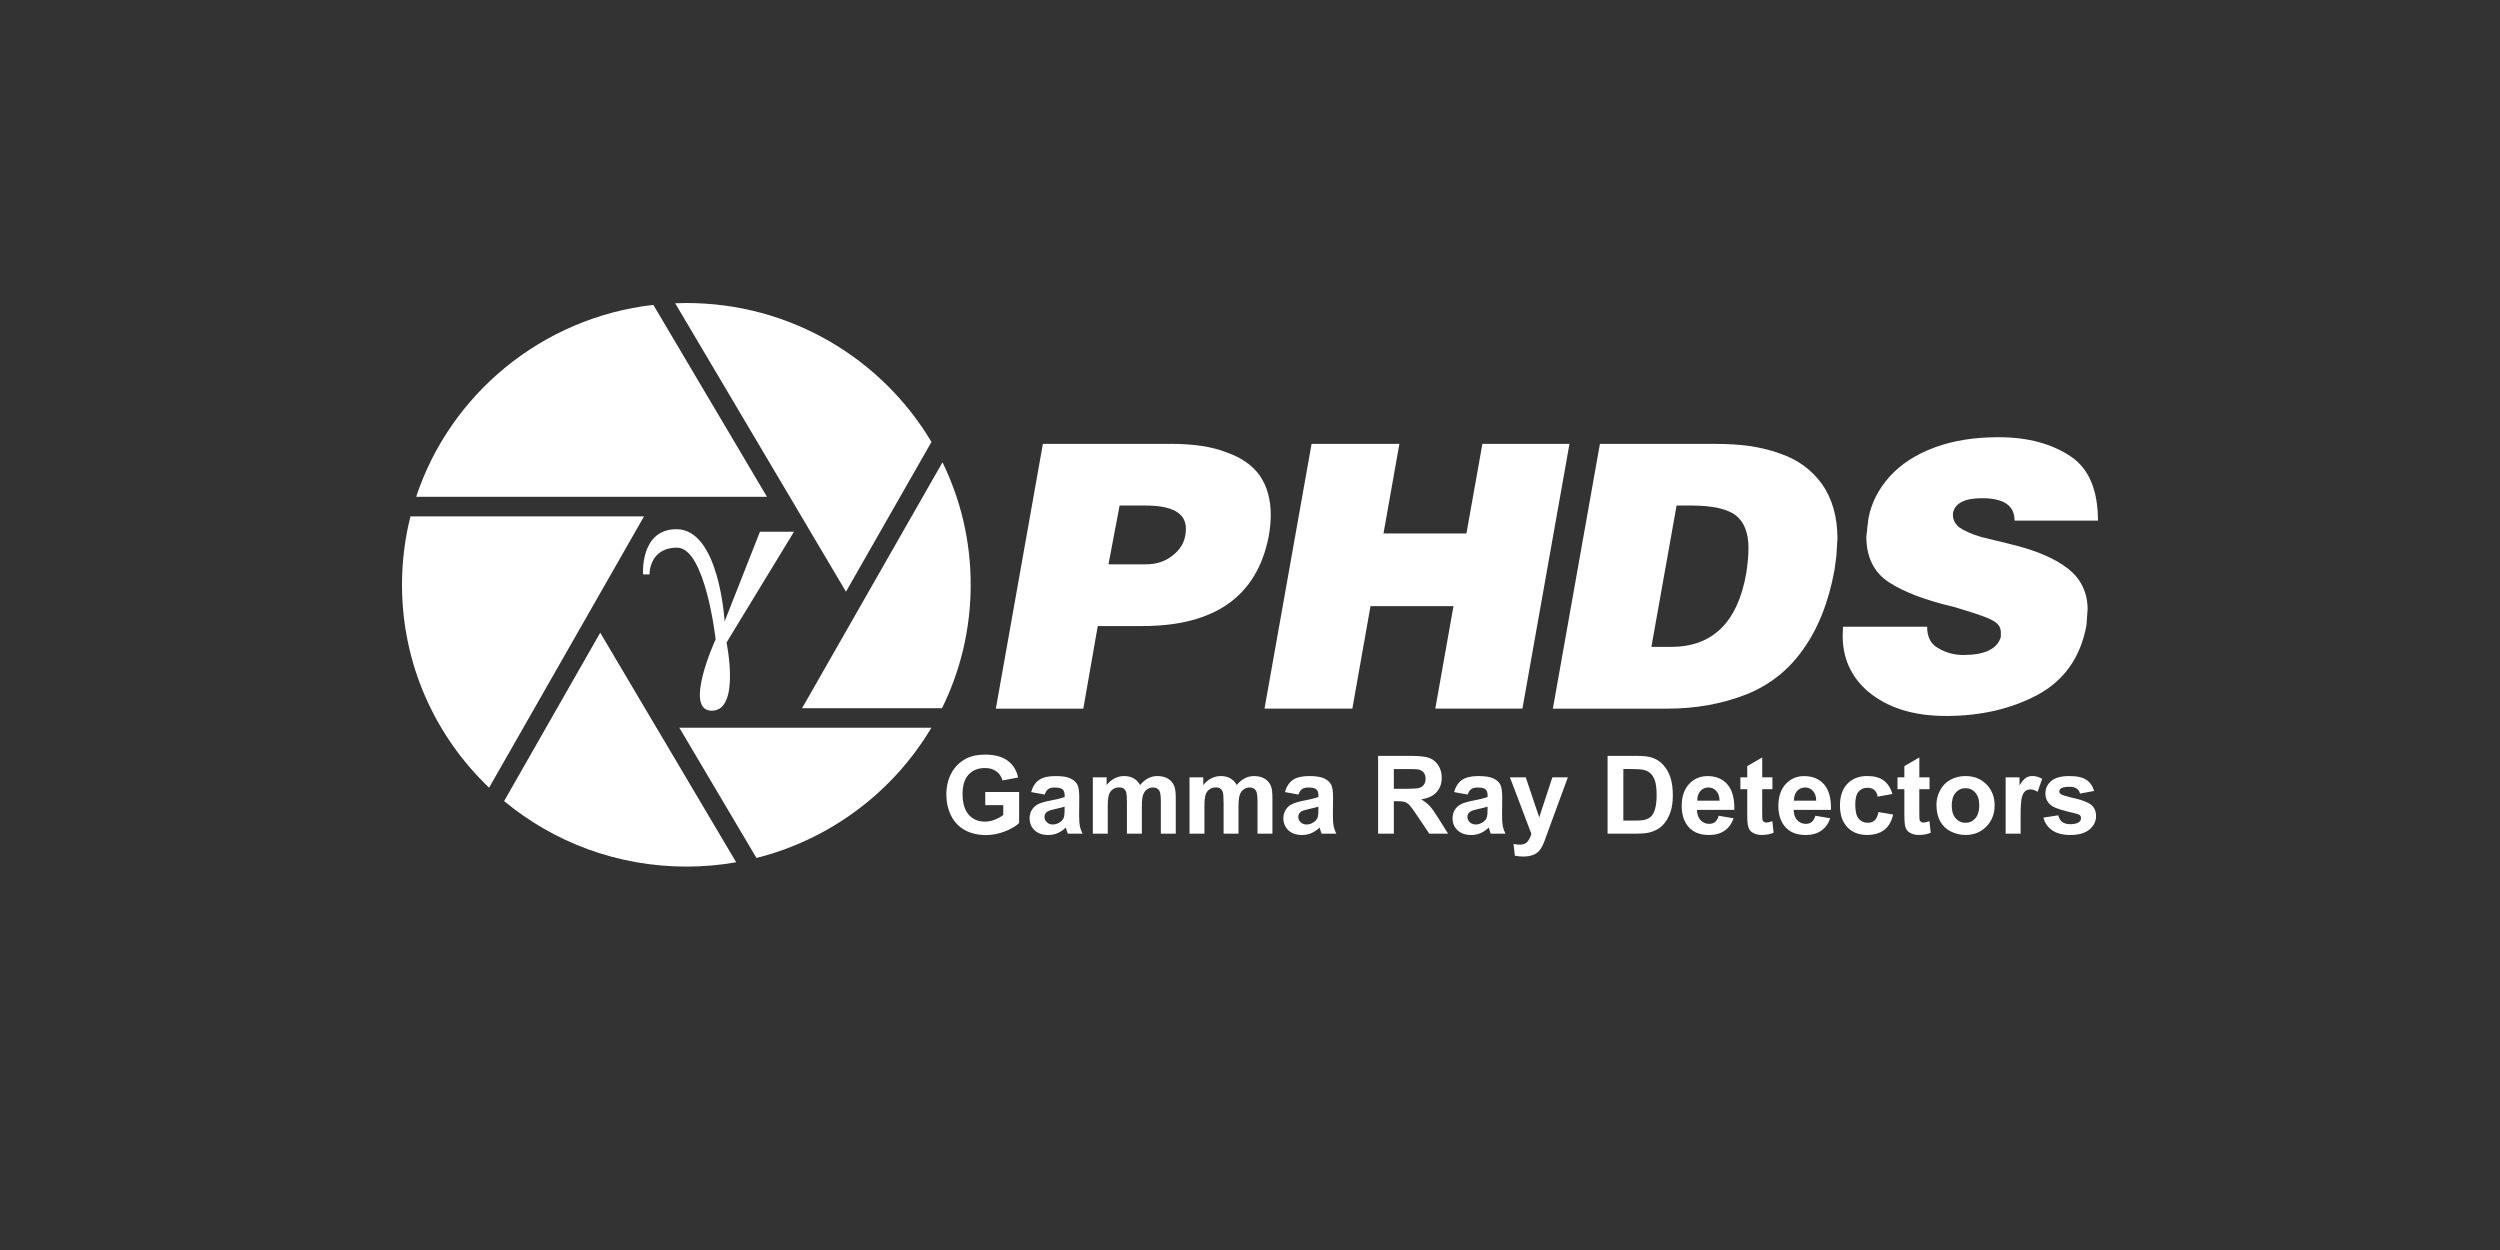
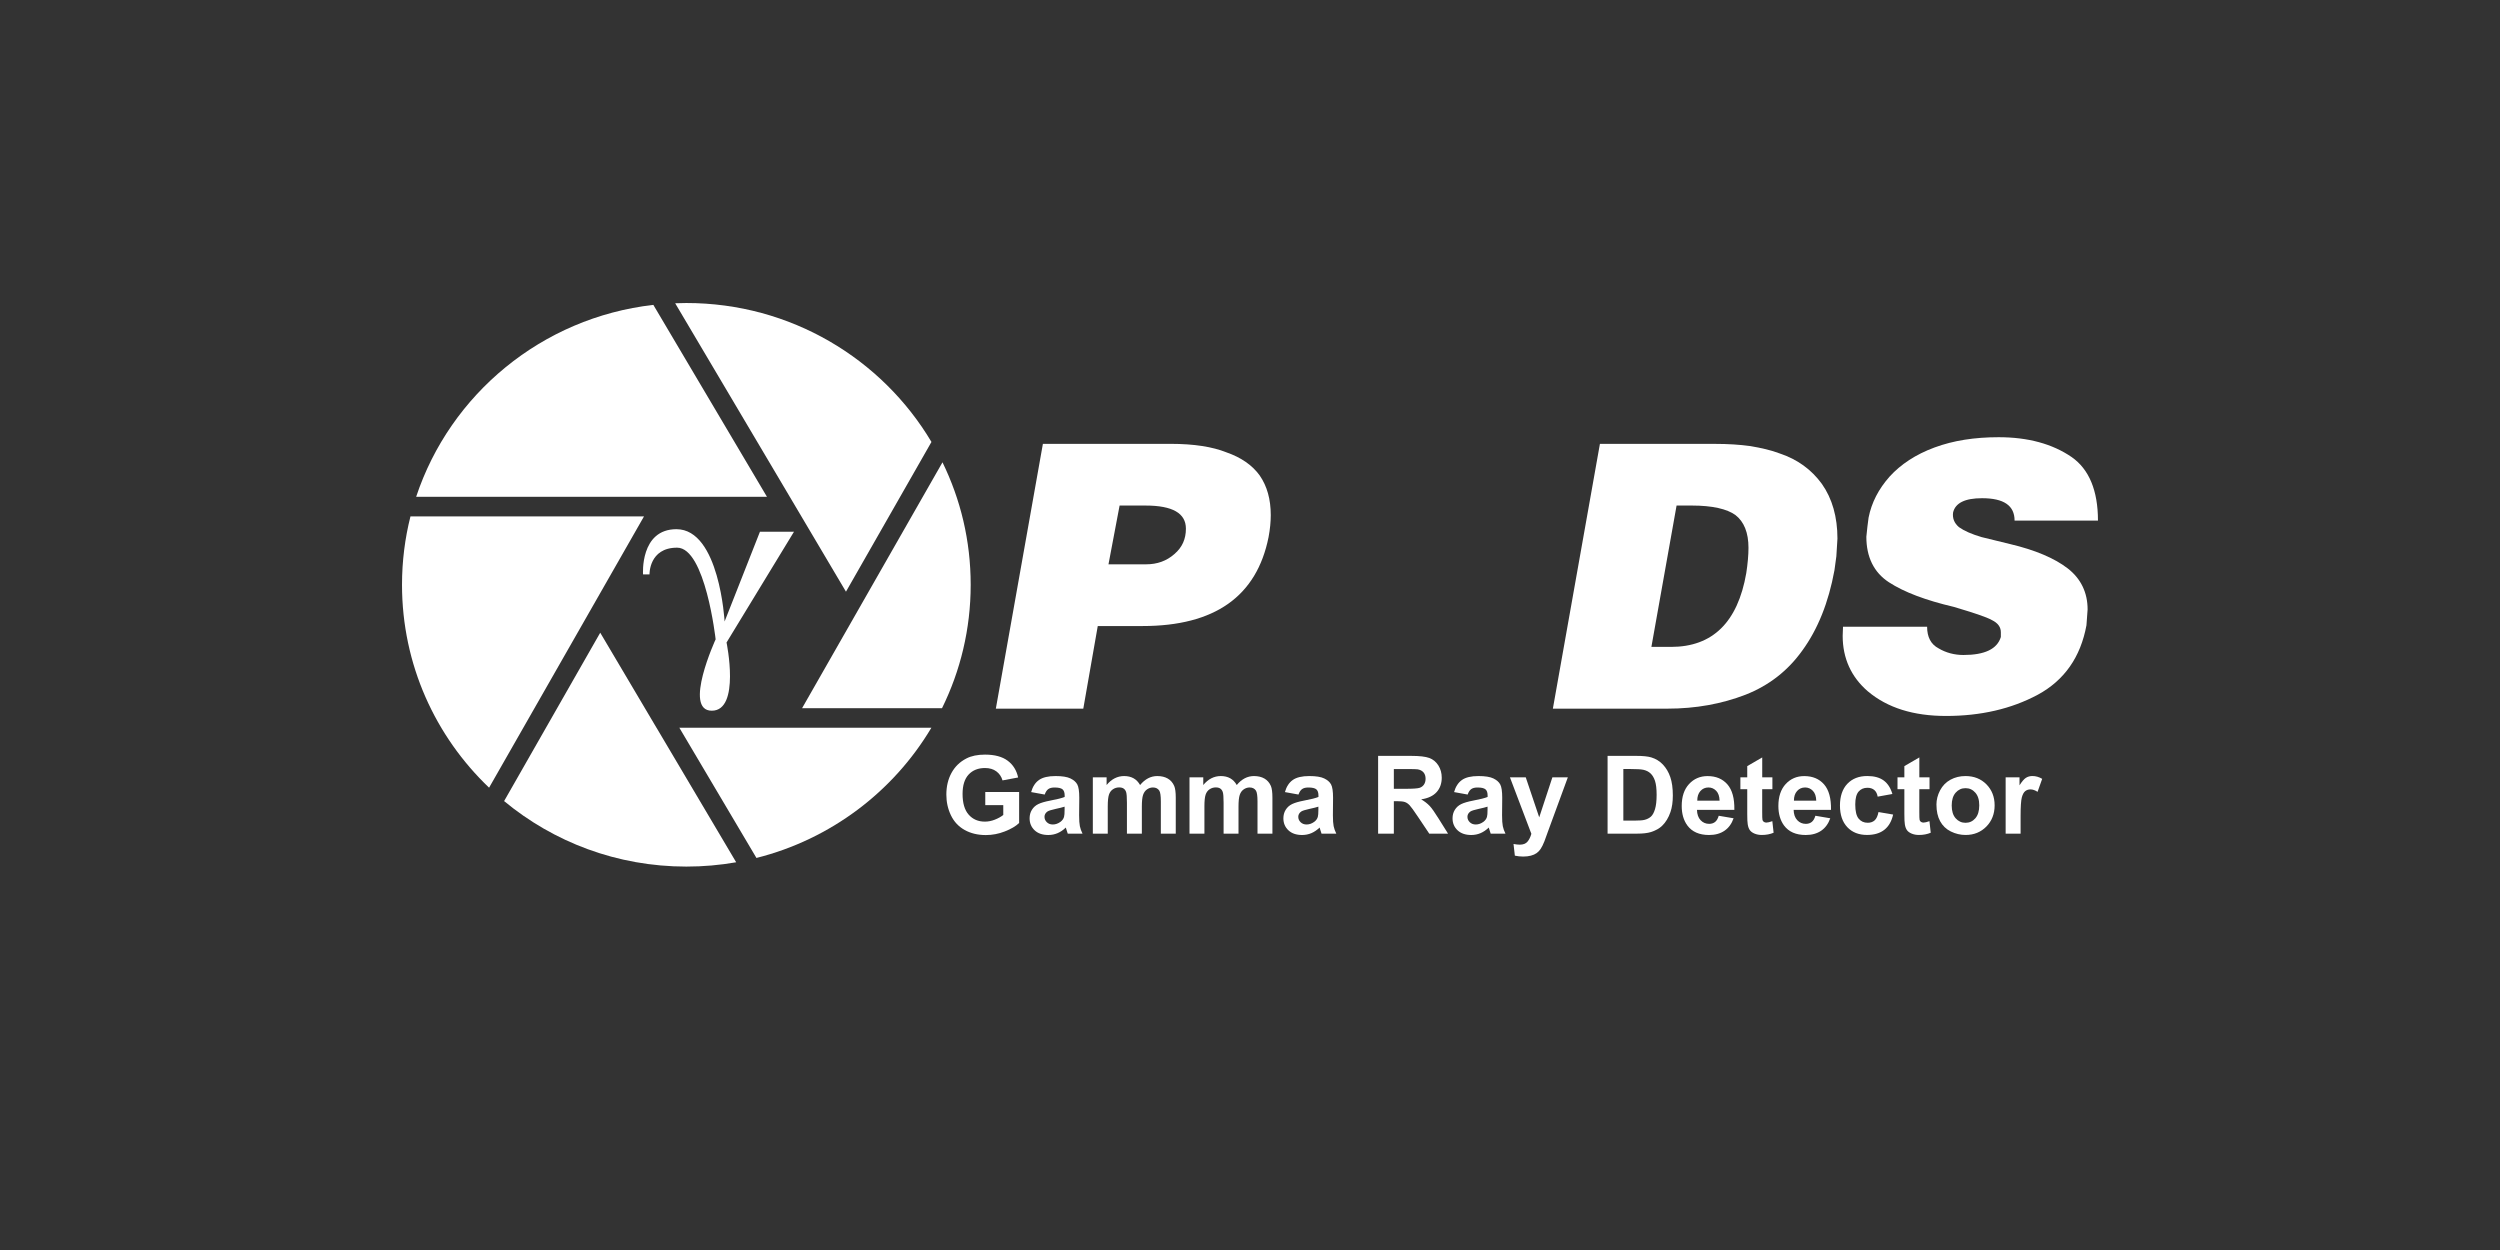
<svg xmlns="http://www.w3.org/2000/svg" width="400" height="200" viewBox="0 0 400 200" fill="none">
  <rect x="0" y="0" width="400" height="200" fill="#333333" stroke="none" />
  <path d="M183.29 80.888C187.614 80.888 189.745 82.12 189.745 84.588C189.745 86.236 189.156 87.584 187.909 88.642C186.662 89.758 185.121 90.29 183.406 90.29H177.357L179.135 80.888H183.285H183.29ZM159.335 113.385H173.327L175.642 100.166H182.807C194.374 100.166 201.07 95.406 202.969 85.946C203.211 84.651 203.322 83.477 203.322 82.419C203.322 79.892 202.732 77.776 201.549 76.07C200.36 74.423 198.577 73.191 196.21 72.369C194.016 71.49 191.054 71.016 187.32 71.016H166.863L159.335 113.385V113.385Z" fill="white" />
-   <path d="M202.321 113.38H216.376L219.28 96.986H232.557L229.649 113.38H243.588L251.116 71.016H237.186L234.63 85.352H221.358L223.904 71.016H209.854L202.321 113.38Z" fill="white" />
  <path d="M270.688 80.887C273.945 80.887 276.317 81.419 277.679 82.414C279.047 83.472 279.757 85.236 279.757 87.642C279.757 88.816 279.636 90.169 279.404 91.696C278.037 99.571 274.007 103.504 267.369 103.504H264.223L268.253 80.883H270.688V80.887ZM248.448 113.385H266.77C271.336 113.385 275.486 112.621 279.288 111.153C283.023 109.684 286.038 107.336 288.357 104.103C290.845 100.692 292.57 96.406 293.513 91.237L293.817 89.004L293.991 86.183C293.991 82.714 293.16 79.776 291.503 77.428C289.841 75.138 287.584 73.49 284.743 72.548C283.376 72.021 281.781 71.669 280.057 71.374C278.341 71.137 276.443 71.021 274.423 71.021H255.986L248.458 113.39L248.448 113.385Z" fill="white" />
  <path d="M335.674 83.294C335.674 78.477 334.244 75.065 331.461 73.128C328.378 71.012 324.469 69.954 319.783 69.954C315.927 69.954 312.55 70.48 309.525 71.596C306.501 72.712 304.128 74.297 302.35 76.239C300.572 78.24 299.447 80.414 298.973 82.82L298.79 84.231L298.616 85.879C298.616 89.111 299.804 91.58 302.23 93.165C304.665 94.749 308.105 96.044 312.608 97.102C315.753 98.044 317.763 98.687 318.715 99.219C319.667 99.687 320.136 100.335 320.136 101.156V101.919C319.546 103.857 317.536 104.799 314.149 104.799C312.729 104.799 311.361 104.446 310.182 103.741C308.936 103.093 308.337 101.919 308.337 100.277H294.881L294.828 101.745C294.828 105.33 296.195 108.326 298.857 110.616C302.003 113.259 306.153 114.554 311.366 114.554C316.884 114.554 321.798 113.438 326.069 111.143C330.282 108.853 332.896 105.152 333.833 100.04L334.017 97.513C334.017 94.812 332.949 92.58 330.818 90.932C328.678 89.29 325.595 87.995 321.624 87.053L317.058 85.936C315.463 85.468 314.27 84.936 313.444 84.352C312.68 83.704 312.376 82.941 312.492 82.004C312.849 80.477 314.391 79.713 317.121 79.713C320.619 79.713 322.334 80.888 322.334 83.298H335.679L335.674 83.294Z" fill="white" />
  <path d="M135.356 94.667L149.034 70.712C141.125 57.411 126.519 48.482 109.811 48.482C109.212 48.482 108.623 48.496 108.028 48.521L135.356 94.672" fill="white" />
  <path d="M122.721 79.501L104.535 48.781C86.707 50.82 72.019 63.078 66.583 79.491H122.721" fill="white" />
  <path d="M128.335 113.307H150.725C153.663 107.345 155.31 100.649 155.31 93.566C155.31 86.483 153.687 79.892 150.798 73.969L128.335 113.307Z" fill="white" />
  <path d="M108.69 116.429L121.03 137.272C132.925 134.281 142.946 126.652 149.024 116.434H108.69" fill="white" />
  <path d="M78.251 126.034L103.042 82.622H65.675C64.79 86.12 64.322 89.792 64.322 93.566C64.322 106.321 69.665 117.835 78.256 126.034" fill="white" />
  <path d="M105.033 116.429H105.018V116.405L96.036 101.233L80.657 128.174C88.552 134.716 98.718 138.654 109.816 138.654C112.536 138.654 115.198 138.417 117.788 137.963L105.037 116.429" fill="white" />
  <path d="M103.916 91.899H102.887C102.887 91.899 102.375 84.671 108.231 84.671C115.116 84.671 115.937 99.436 115.937 99.436L121.59 85.081H127.036L116.247 102.799C116.247 102.799 118.508 113.713 113.884 113.713C109.26 113.713 114.502 102.291 114.502 102.291C114.502 102.291 112.86 87.627 108.337 87.627C103.815 87.627 103.921 91.903 103.921 91.903" fill="white" />
  <path d="M157.644 128.817V126.72H163.06V131.682C162.534 132.189 161.77 132.639 160.77 133.03C159.77 133.421 158.76 133.61 157.736 133.61C156.431 133.61 155.301 133.334 154.329 132.788C153.358 132.242 152.634 131.46 152.146 130.445C151.658 129.43 151.416 128.324 151.416 127.131C151.416 125.836 151.687 124.681 152.233 123.676C152.779 122.671 153.571 121.893 154.619 121.357C155.417 120.941 156.412 120.738 157.6 120.738C159.147 120.738 160.354 121.062 161.224 121.71C162.094 122.357 162.654 123.256 162.901 124.396L160.403 124.865C160.229 124.251 159.895 123.773 159.412 123.415C158.929 123.058 158.325 122.884 157.6 122.884C156.504 122.884 155.629 123.232 154.982 123.927C154.334 124.623 154.011 125.657 154.011 127.029C154.011 128.508 154.339 129.614 154.996 130.353C155.653 131.093 156.513 131.46 157.576 131.46C158.103 131.46 158.63 131.358 159.161 131.15C159.693 130.943 160.147 130.691 160.524 130.397V128.817H157.644V128.817Z" fill="white" />
  <path d="M167.147 127.126L164.983 126.734C165.224 125.865 165.645 125.217 166.239 124.797C166.833 124.377 167.717 124.169 168.887 124.169C169.95 124.169 170.742 124.295 171.264 124.546C171.786 124.797 172.153 125.116 172.365 125.507C172.578 125.899 172.684 126.609 172.684 127.643L172.66 130.431C172.66 131.223 172.699 131.808 172.776 132.185C172.853 132.561 172.994 132.962 173.206 133.392H170.843C170.781 133.233 170.703 133.001 170.616 132.687C170.578 132.547 170.549 132.45 170.529 132.407C170.124 132.803 169.684 133.103 169.22 133.301C168.756 133.499 168.259 133.6 167.732 133.6C166.804 133.6 166.07 133.349 165.538 132.846C165.007 132.344 164.736 131.706 164.736 130.933C164.736 130.426 164.857 129.967 165.104 129.571C165.35 129.174 165.688 128.865 166.128 128.653C166.568 128.44 167.2 128.256 168.027 128.097C169.143 127.889 169.916 127.691 170.346 127.512V127.276C170.346 126.817 170.235 126.488 170.008 126.295C169.781 126.102 169.355 126 168.727 126C168.302 126 167.973 126.082 167.732 126.251C167.49 126.42 167.302 126.71 167.152 127.131L167.147 127.126ZM170.341 129.063C170.037 129.165 169.553 129.286 168.887 129.43C168.22 129.575 167.79 129.711 167.587 129.846C167.278 130.068 167.118 130.348 167.118 130.687C167.118 131.025 167.244 131.31 167.49 131.552C167.737 131.793 168.056 131.919 168.442 131.919C168.872 131.919 169.283 131.779 169.674 131.494C169.964 131.276 170.153 131.015 170.244 130.706C170.307 130.503 170.336 130.117 170.336 129.542V129.068L170.341 129.063Z" fill="white" />
  <path d="M174.859 124.372H177.057V125.604C177.845 124.647 178.782 124.169 179.869 124.169C180.449 124.169 180.947 124.29 181.372 124.526C181.797 124.763 182.145 125.126 182.415 125.604C182.812 125.121 183.242 124.763 183.696 124.526C184.15 124.29 184.643 124.169 185.165 124.169C185.827 124.169 186.387 124.304 186.846 124.57C187.305 124.836 187.648 125.232 187.875 125.754C188.039 126.14 188.122 126.763 188.122 127.623V133.392H185.735V128.237C185.735 127.343 185.653 126.763 185.488 126.503C185.266 126.164 184.928 125.995 184.469 125.995C184.135 125.995 183.821 126.097 183.527 126.3C183.232 126.503 183.019 126.802 182.889 127.193C182.758 127.585 182.696 128.208 182.696 129.058V133.388H180.309V128.445C180.309 127.565 180.265 127 180.183 126.744C180.101 126.488 179.966 126.3 179.787 126.174C179.608 126.048 179.367 125.986 179.062 125.986C178.695 125.986 178.362 126.087 178.067 126.285C177.772 126.483 177.56 126.768 177.434 127.145C177.308 127.522 177.241 128.14 177.241 129.005V133.388H174.854V124.367L174.859 124.372Z" fill="white" />
  <path d="M190.325 124.372H192.523V125.604C193.311 124.647 194.248 124.169 195.335 124.169C195.915 124.169 196.412 124.29 196.838 124.526C197.263 124.763 197.611 125.126 197.881 125.604C198.277 125.121 198.707 124.763 199.162 124.526C199.616 124.29 200.109 124.169 200.63 124.169C201.292 124.169 201.853 124.304 202.312 124.57C202.771 124.836 203.114 125.232 203.341 125.754C203.505 126.14 203.587 126.763 203.587 127.623V133.392H201.201V128.237C201.201 127.343 201.118 126.763 200.954 126.503C200.732 126.164 200.394 125.995 199.935 125.995C199.601 125.995 199.287 126.097 198.993 126.3C198.698 126.503 198.485 126.802 198.355 127.193C198.224 127.585 198.161 128.208 198.161 129.058V133.388H195.775V128.445C195.775 127.565 195.731 127 195.649 126.744C195.567 126.488 195.432 126.3 195.253 126.174C195.074 126.048 194.833 125.986 194.528 125.986C194.161 125.986 193.828 126.087 193.533 126.285C193.238 126.483 193.026 126.768 192.9 127.145C192.774 127.522 192.707 128.14 192.707 129.005V133.388H190.32V124.367L190.325 124.372Z" fill="white" />
  <path d="M207.752 127.126L205.588 126.734C205.829 125.865 206.25 125.217 206.844 124.797C207.438 124.377 208.322 124.169 209.492 124.169C210.555 124.169 211.347 124.295 211.869 124.546C212.391 124.797 212.758 125.116 212.97 125.507C213.183 125.899 213.289 126.609 213.289 127.643L213.265 130.431C213.265 131.223 213.304 131.808 213.381 132.185C213.458 132.561 213.599 132.962 213.811 133.392H211.448C211.386 133.233 211.308 133.001 211.221 132.687C211.183 132.547 211.154 132.45 211.134 132.407C210.729 132.803 210.289 133.103 209.825 133.301C209.361 133.499 208.864 133.6 208.337 133.6C207.409 133.6 206.675 133.349 206.143 132.846C205.612 132.344 205.341 131.706 205.341 130.933C205.341 130.426 205.462 129.967 205.708 129.571C205.955 129.174 206.293 128.865 206.733 128.653C207.172 128.44 207.805 128.256 208.632 128.097C209.748 127.889 210.521 127.691 210.951 127.512V127.276C210.951 126.817 210.84 126.488 210.613 126.295C210.385 126.102 209.96 126 209.332 126C208.907 126 208.578 126.082 208.337 126.251C208.095 126.42 207.907 126.71 207.757 127.131L207.752 127.126ZM210.946 129.063C210.642 129.165 210.158 129.286 209.492 129.43C208.825 129.575 208.395 129.711 208.192 129.846C207.883 130.068 207.723 130.348 207.723 130.687C207.723 131.025 207.849 131.31 208.095 131.552C208.342 131.793 208.661 131.919 209.047 131.919C209.477 131.919 209.888 131.779 210.279 131.494C210.569 131.276 210.758 131.015 210.849 130.706C210.912 130.503 210.941 130.117 210.941 129.542V129.068L210.946 129.063Z" fill="white" />
  <path d="M220.498 133.392V120.941H225.789C227.117 120.941 228.084 121.053 228.688 121.275C229.292 121.497 229.775 121.898 230.137 122.468C230.499 123.038 230.678 123.695 230.678 124.43C230.678 125.362 230.403 126.135 229.852 126.744C229.301 127.353 228.48 127.735 227.388 127.894C227.929 128.213 228.378 128.561 228.736 128.938C229.093 129.315 229.567 129.991 230.166 130.957L231.688 133.388H228.683L226.866 130.677C226.219 129.711 225.779 129.097 225.542 128.846C225.305 128.595 225.054 128.421 224.789 128.329C224.523 128.237 224.102 128.189 223.523 128.189H223.015V133.388H220.503L220.498 133.392ZM223.01 126.208H224.871C226.079 126.208 226.827 126.155 227.132 126.053C227.436 125.952 227.668 125.778 227.837 125.527C228.006 125.275 228.093 124.966 228.093 124.594C228.093 124.174 227.982 123.836 227.76 123.579C227.538 123.323 227.219 123.159 226.813 123.091C226.61 123.062 225.996 123.048 224.977 123.048H223.015V126.208H223.01Z" fill="white" />
  <path d="M234.818 127.126L232.654 126.734C232.895 125.865 233.316 125.217 233.91 124.797C234.504 124.377 235.388 124.169 236.558 124.169C237.621 124.169 238.413 124.295 238.935 124.546C239.457 124.797 239.824 125.116 240.036 125.507C240.249 125.899 240.355 126.609 240.355 127.643L240.331 130.431C240.331 131.223 240.37 131.808 240.447 132.185C240.524 132.561 240.664 132.962 240.877 133.392H238.514C238.452 133.233 238.374 133.001 238.287 132.687C238.249 132.547 238.22 132.45 238.2 132.407C237.794 132.803 237.355 133.103 236.891 133.301C236.427 133.499 235.929 133.6 235.403 133.6C234.475 133.6 233.741 133.349 233.209 132.846C232.678 132.344 232.407 131.706 232.407 130.933C232.407 130.426 232.528 129.967 232.774 129.571C233.021 129.174 233.359 128.865 233.799 128.653C234.238 128.44 234.871 128.256 235.698 128.097C236.814 127.889 237.587 127.691 238.017 127.512V127.276C238.017 126.817 237.906 126.488 237.678 126.295C237.451 126.102 237.026 126 236.398 126C235.973 126 235.644 126.082 235.403 126.251C235.161 126.42 234.973 126.71 234.823 127.131L234.818 127.126ZM238.012 129.063C237.707 129.165 237.224 129.286 236.558 129.43C235.891 129.575 235.461 129.711 235.258 129.846C234.949 130.068 234.789 130.348 234.789 130.687C234.789 131.025 234.915 131.31 235.161 131.552C235.408 131.793 235.727 131.919 236.113 131.919C236.543 131.919 236.954 131.779 237.345 131.494C237.635 131.276 237.823 131.015 237.915 130.706C237.978 130.503 238.007 130.117 238.007 129.542V129.068L238.012 129.063Z" fill="white" />
  <path d="M241.579 124.372H244.12L246.275 130.774L248.381 124.372H250.855L247.671 133.049L247.101 134.62C246.893 135.146 246.69 135.547 246.502 135.828C246.314 136.108 246.096 136.33 245.85 136.504C245.603 136.678 245.299 136.813 244.941 136.905C244.584 136.997 244.178 137.05 243.724 137.05C243.27 137.05 242.815 137.002 242.376 136.905L242.163 135.035C242.535 135.108 242.873 135.146 243.173 135.146C243.729 135.146 244.139 134.982 244.405 134.658C244.671 134.335 244.874 133.919 245.019 133.412L241.588 124.367L241.579 124.372Z" fill="white" />
  <path d="M257.223 120.941H261.818C262.852 120.941 263.644 121.019 264.185 121.178C264.915 121.396 265.543 121.777 266.06 122.323C266.577 122.869 266.978 123.546 267.249 124.338C267.519 125.13 267.654 126.116 267.654 127.28C267.654 128.305 267.529 129.189 267.273 129.928C266.964 130.836 266.519 131.566 265.939 132.127C265.504 132.552 264.915 132.88 264.171 133.122C263.615 133.296 262.876 133.383 261.944 133.383H257.213V120.932L257.223 120.941ZM259.735 123.048V131.295H261.61C262.311 131.295 262.818 131.257 263.132 131.175C263.538 131.073 263.876 130.899 264.147 130.658C264.417 130.416 264.635 130.015 264.804 129.455C264.973 128.894 265.06 128.136 265.06 127.174C265.06 126.213 264.973 125.473 264.804 124.956C264.635 124.439 264.398 124.038 264.089 123.749C263.78 123.459 263.393 123.265 262.924 123.164C262.572 123.087 261.886 123.043 260.861 123.043H259.731L259.735 123.048Z" fill="white" />
  <path d="M274.998 130.522L277.375 130.924C277.071 131.793 276.588 132.46 275.926 132.914C275.264 133.368 274.443 133.6 273.452 133.6C271.882 133.6 270.722 133.088 269.969 132.064C269.374 131.242 269.075 130.208 269.075 128.957C269.075 127.464 269.466 126.29 270.249 125.444C271.032 124.599 272.017 124.174 273.211 124.174C274.554 124.174 275.612 124.618 276.385 125.502C277.158 126.387 277.53 127.744 277.496 129.575H271.515C271.534 130.281 271.722 130.832 272.094 131.228C272.466 131.624 272.921 131.817 273.471 131.817C273.843 131.817 274.158 131.716 274.414 131.513C274.67 131.31 274.863 130.981 274.993 130.527L274.998 130.522ZM275.134 128.112C275.114 127.421 274.94 126.894 274.597 126.536C274.254 126.179 273.843 125.995 273.355 125.995C272.834 125.995 272.404 126.184 272.065 126.565C271.727 126.947 271.558 127.459 271.563 128.112H275.129H275.134Z" fill="white" />
  <path d="M283.584 124.372V126.275H281.951V129.909C281.951 130.643 281.965 131.073 281.999 131.194C282.033 131.315 282.101 131.416 282.212 131.494C282.323 131.571 282.458 131.614 282.613 131.614C282.835 131.614 283.154 131.537 283.574 131.387L283.777 133.238C283.222 133.474 282.593 133.595 281.893 133.595C281.463 133.595 281.076 133.523 280.728 133.378C280.381 133.233 280.129 133.044 279.97 132.817C279.81 132.59 279.694 132.276 279.636 131.89C279.583 131.614 279.559 131.054 279.559 130.208V126.275H278.462V124.372H279.559V122.579L281.956 121.188V124.372H283.589H283.584Z" fill="white" />
  <path d="M290.464 130.522L292.841 130.924C292.536 131.793 292.053 132.46 291.391 132.914C290.729 133.368 289.908 133.6 288.917 133.6C287.347 133.6 286.188 133.088 285.434 132.064C284.84 131.242 284.54 130.208 284.54 128.957C284.54 127.464 284.931 126.29 285.714 125.444C286.497 124.599 287.482 124.174 288.676 124.174C290.019 124.174 291.077 124.618 291.85 125.502C292.623 126.387 292.995 127.744 292.962 129.575H286.98C286.999 130.281 287.188 130.832 287.56 131.228C287.932 131.624 288.386 131.817 288.937 131.817C289.309 131.817 289.623 131.716 289.879 131.513C290.135 131.31 290.328 130.981 290.459 130.527L290.464 130.522ZM290.599 128.112C290.58 127.421 290.406 126.894 290.063 126.536C289.72 126.179 289.309 125.995 288.821 125.995C288.299 125.995 287.869 126.184 287.531 126.565C287.193 126.947 287.023 127.459 287.028 128.112H290.594H290.599Z" fill="white" />
  <path d="M302.78 127.039L300.427 127.464C300.35 126.995 300.166 126.638 299.886 126.401C299.606 126.164 299.243 126.044 298.794 126.044C298.2 126.044 297.726 126.246 297.374 126.657C297.021 127.068 296.842 127.754 296.842 128.715C296.842 129.783 297.021 130.542 297.383 130.981C297.746 131.421 298.224 131.643 298.833 131.643C299.287 131.643 299.659 131.513 299.944 131.257C300.229 131.001 300.437 130.556 300.558 129.928L302.901 130.329C302.659 131.407 302.191 132.218 301.5 132.764C300.809 133.31 299.881 133.591 298.722 133.591C297.403 133.591 296.349 133.175 295.567 132.344C294.784 131.513 294.393 130.358 294.393 128.889C294.393 127.421 294.784 126.242 295.571 125.411C296.359 124.58 297.422 124.164 298.765 124.164C299.862 124.164 300.736 124.401 301.384 124.874C302.031 125.348 302.5 126.068 302.78 127.034V127.039Z" fill="white" />
  <path d="M308.723 124.372V126.275H307.09V129.909C307.09 130.643 307.104 131.073 307.138 131.194C307.172 131.315 307.239 131.416 307.35 131.494C307.462 131.571 307.597 131.614 307.751 131.614C307.974 131.614 308.293 131.537 308.713 131.387L308.916 133.238C308.36 133.474 307.732 133.595 307.032 133.595C306.602 133.595 306.215 133.523 305.867 133.378C305.519 133.233 305.268 133.044 305.109 132.817C304.949 132.59 304.833 132.276 304.775 131.89C304.722 131.614 304.698 131.054 304.698 130.208V126.275H303.601V124.372H304.698V122.579L307.094 121.188V124.372H308.727H308.723Z" fill="white" />
  <path d="M309.83 128.754C309.83 127.962 310.023 127.193 310.414 126.454C310.806 125.715 311.356 125.145 312.076 124.754C312.796 124.362 313.593 124.169 314.478 124.169C315.84 124.169 316.961 124.613 317.831 125.498C318.7 126.382 319.14 127.503 319.14 128.856C319.14 130.208 318.7 131.353 317.821 132.247C316.942 133.141 315.83 133.595 314.497 133.595C313.671 133.595 312.883 133.407 312.129 133.035C311.376 132.663 310.81 132.112 310.419 131.392C310.028 130.672 309.834 129.793 309.834 128.754H309.83ZM312.274 128.88C312.274 129.774 312.487 130.46 312.912 130.933C313.337 131.407 313.859 131.648 314.482 131.648C315.106 131.648 315.628 131.411 316.048 130.933C316.468 130.455 316.681 129.769 316.681 128.86C316.681 127.952 316.468 127.3 316.048 126.821C315.628 126.343 315.106 126.106 314.482 126.106C313.859 126.106 313.337 126.343 312.912 126.821C312.487 127.3 312.274 127.981 312.274 128.875V128.88Z" fill="white" />
  <path d="M323.29 133.392H320.903V124.372H323.121V125.652C323.503 125.048 323.841 124.647 324.145 124.454C324.45 124.261 324.793 124.164 325.179 124.164C325.72 124.164 326.247 124.314 326.75 124.613L326.01 126.696C325.609 126.435 325.232 126.304 324.889 126.304C324.546 126.304 324.271 126.396 324.039 126.58C323.807 126.763 323.624 127.097 323.493 127.58C323.363 128.063 323.295 129.068 323.295 130.605V133.392H323.29Z" fill="white" />
-   <path d="M326.933 130.817L329.33 130.45C329.431 130.914 329.639 131.267 329.948 131.508C330.257 131.75 330.697 131.87 331.257 131.87C331.876 131.87 332.34 131.759 332.649 131.532C332.857 131.373 332.963 131.16 332.963 130.894C332.963 130.711 332.905 130.561 332.794 130.445C332.673 130.334 332.407 130.228 331.997 130.131C330.074 129.706 328.851 129.319 328.334 128.967C327.619 128.479 327.266 127.802 327.266 126.937C327.266 126.155 327.576 125.498 328.194 124.966C328.813 124.435 329.769 124.169 331.064 124.169C332.359 124.169 333.214 124.372 333.818 124.773C334.422 125.174 334.833 125.768 335.06 126.556L332.808 126.971C332.712 126.618 332.528 126.353 332.262 126.164C331.997 125.976 331.61 125.884 331.112 125.884C330.484 125.884 330.035 125.971 329.764 126.145C329.581 126.271 329.494 126.43 329.494 126.628C329.494 126.797 329.571 126.942 329.731 127.063C329.948 127.222 330.687 127.445 331.958 127.735C333.229 128.025 334.118 128.377 334.62 128.798C335.118 129.223 335.369 129.812 335.369 130.571C335.369 131.397 335.026 132.107 334.335 132.701C333.644 133.296 332.625 133.595 331.267 133.595C330.04 133.595 329.064 133.344 328.349 132.846C327.634 132.349 327.165 131.672 326.943 130.817H326.933Z" fill="white" />
</svg>